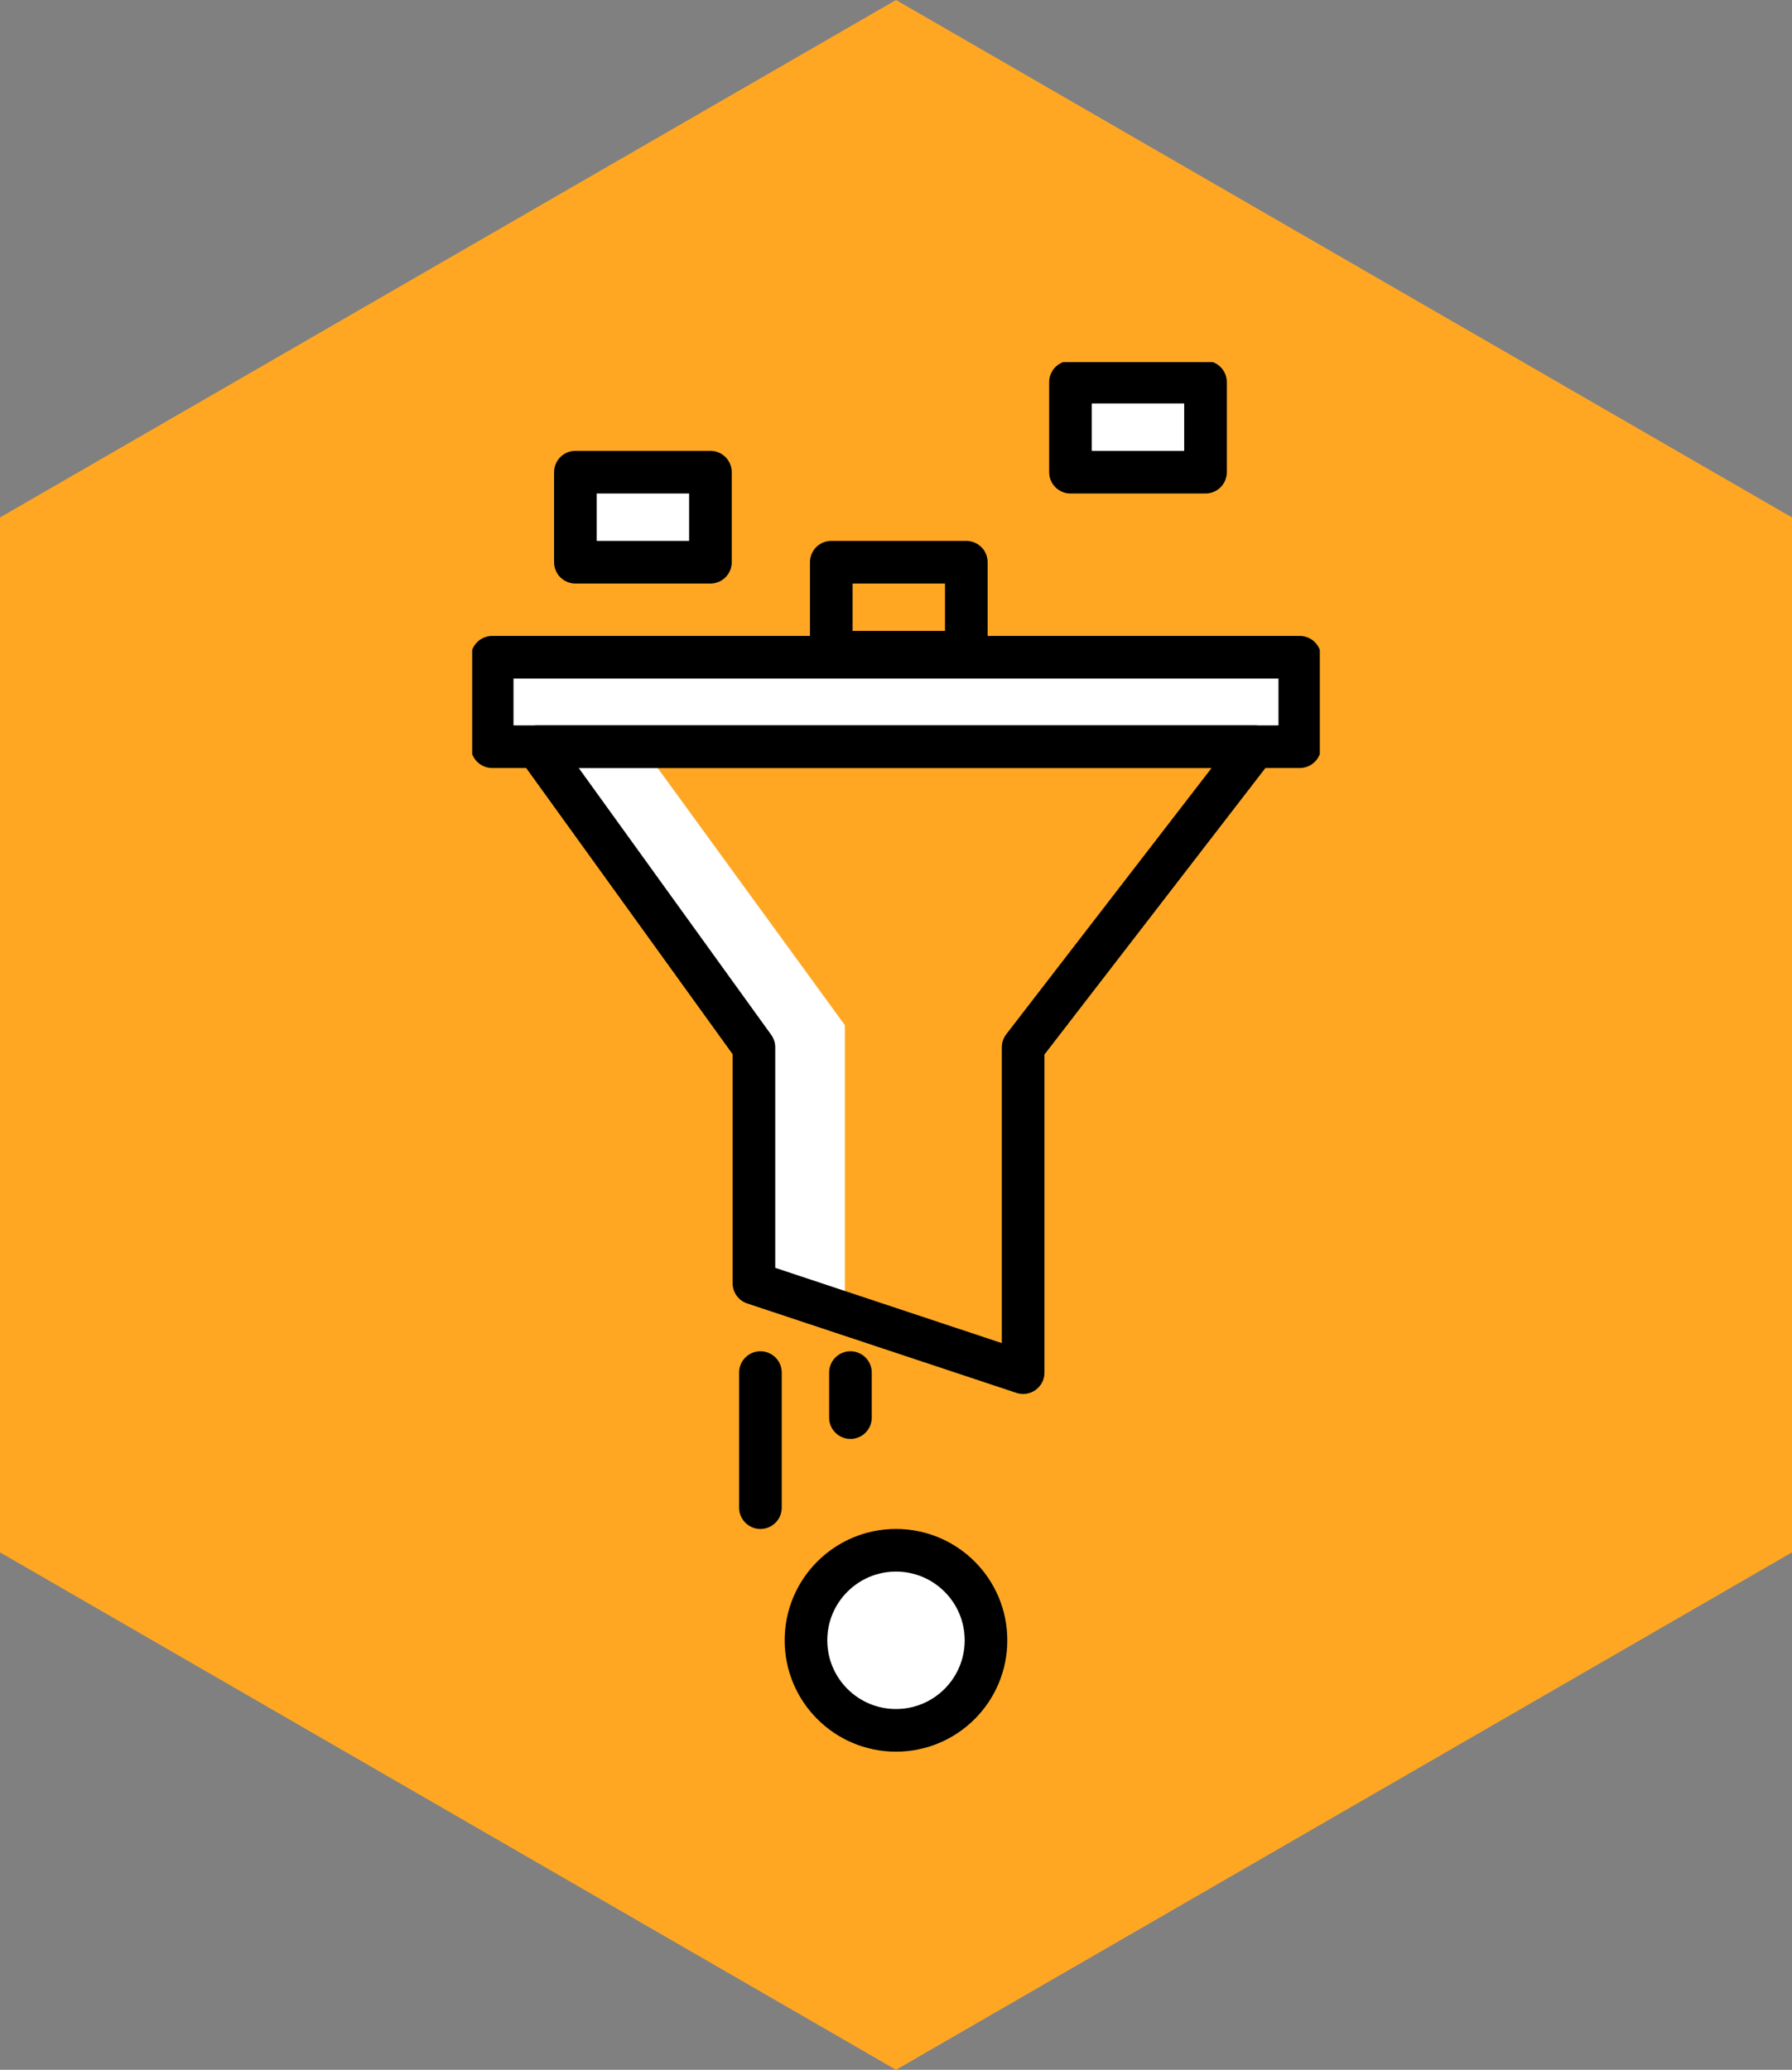
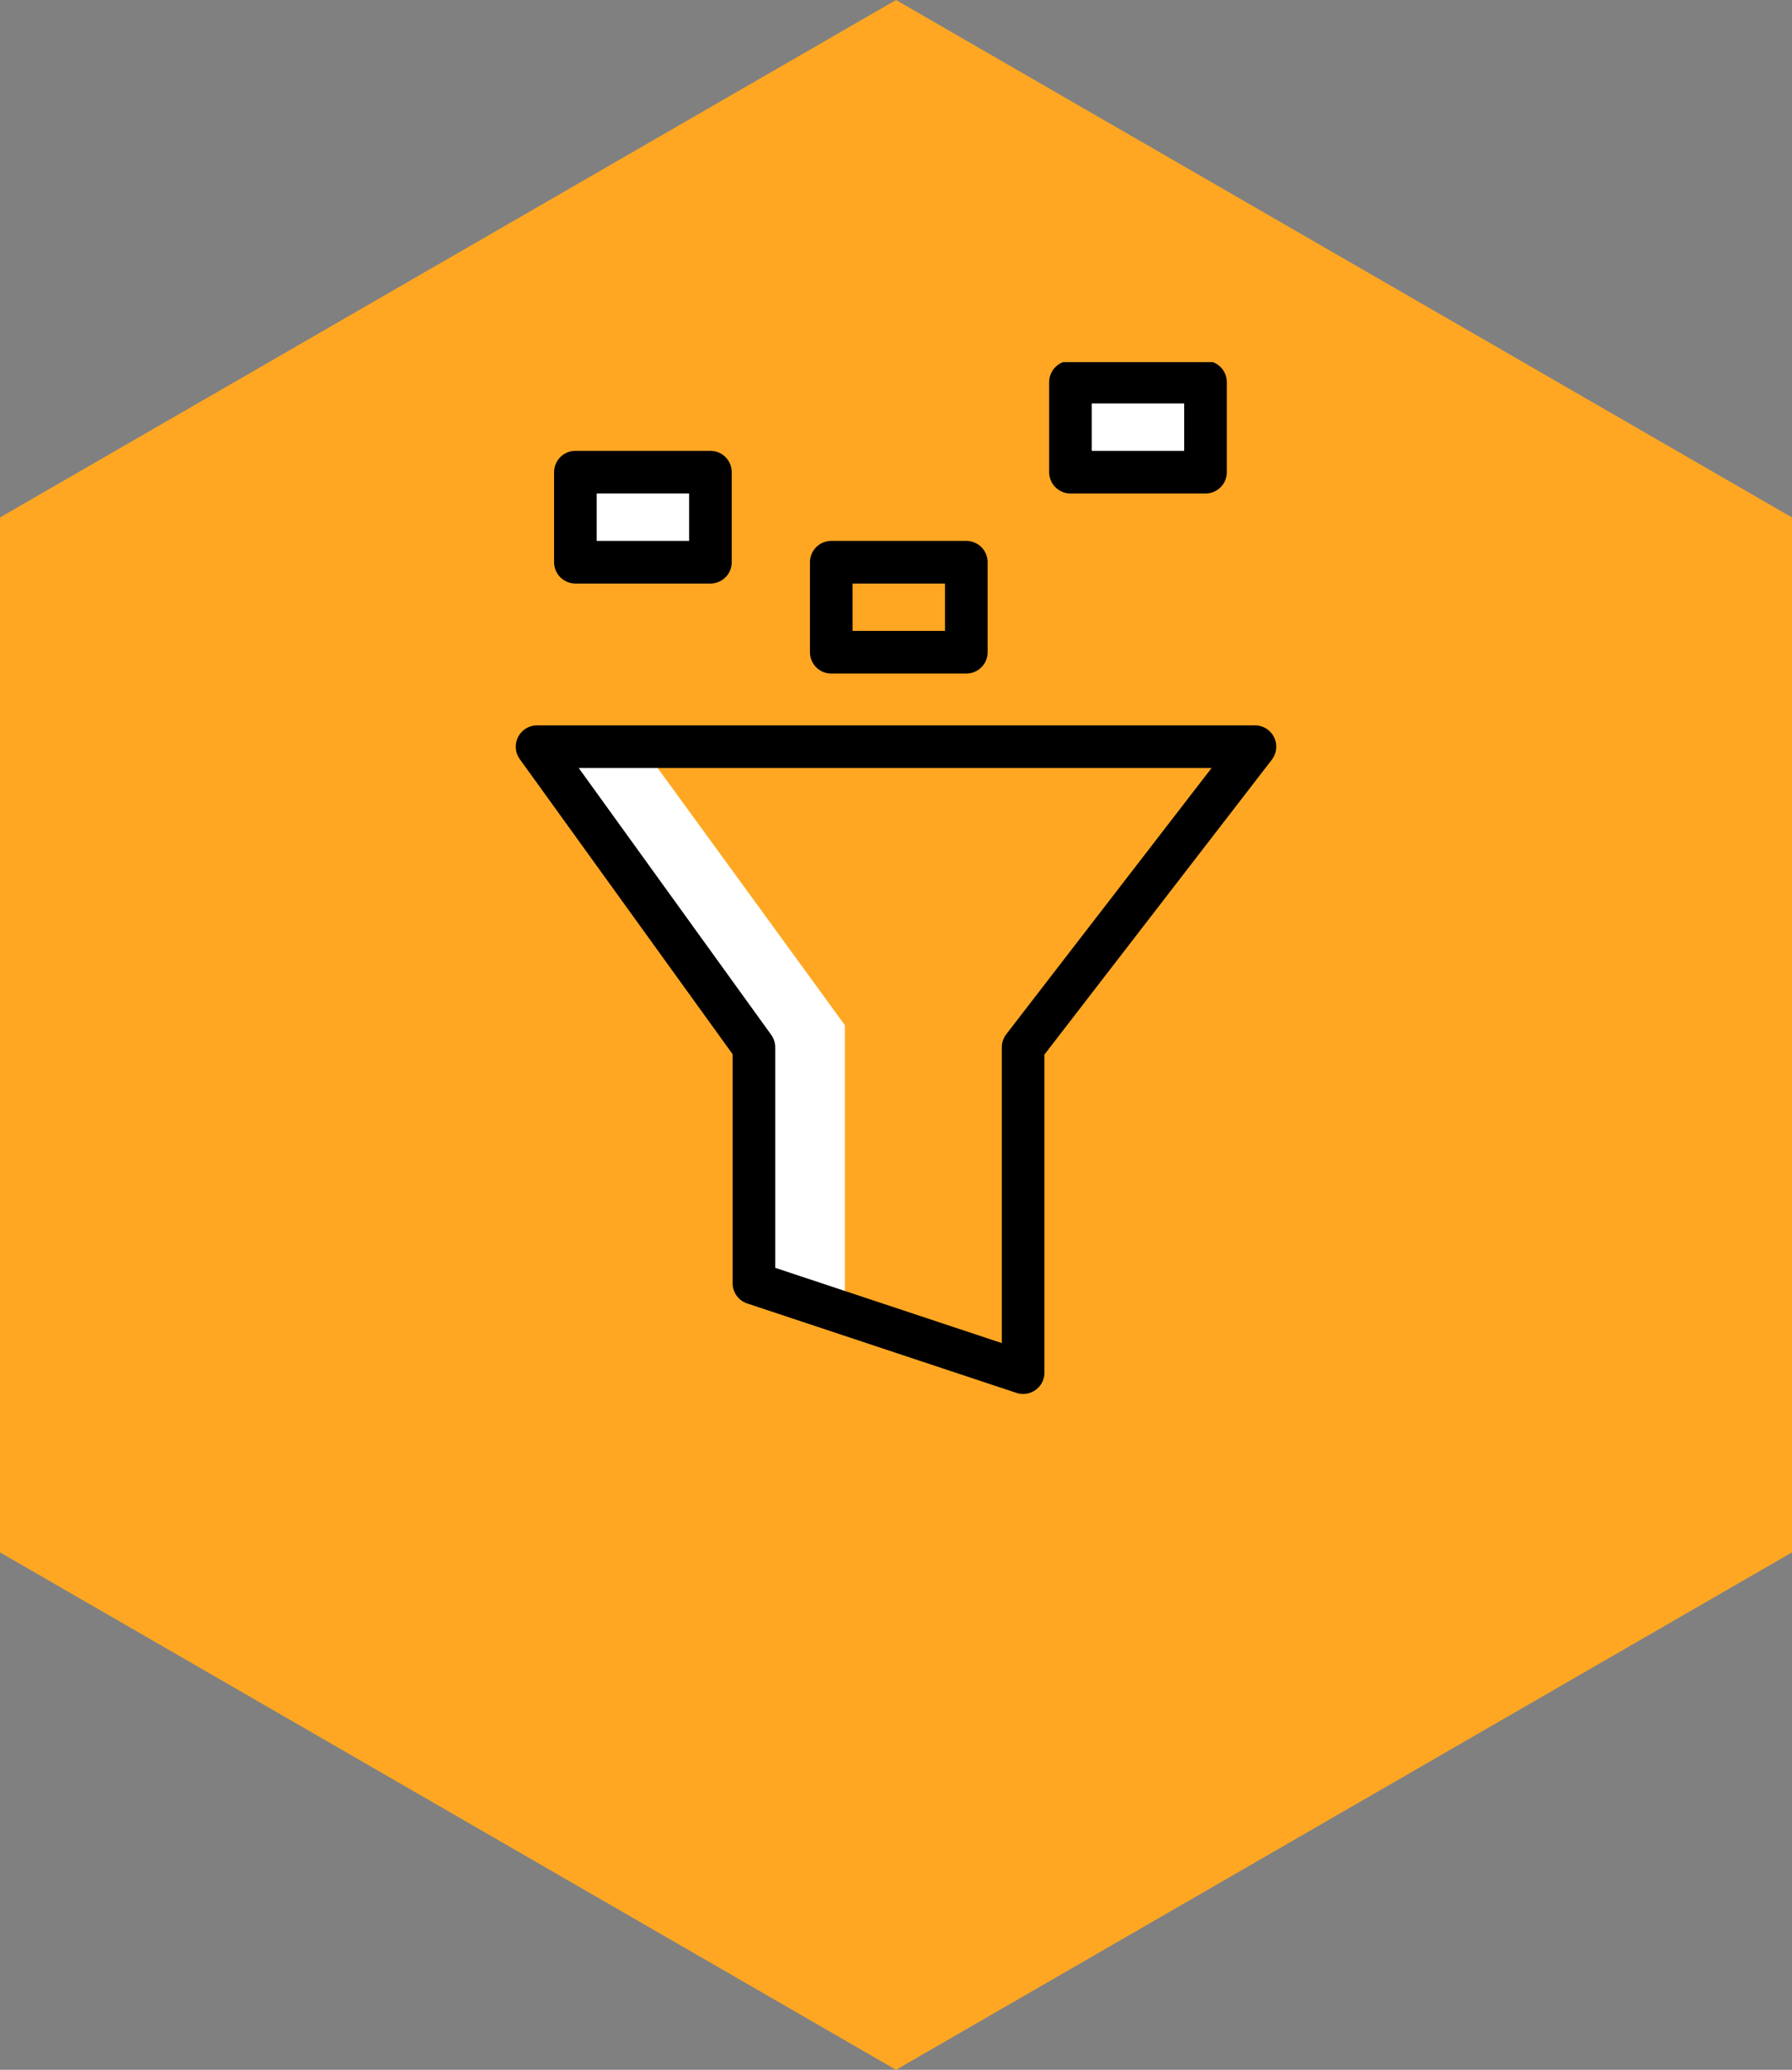
<svg xmlns="http://www.w3.org/2000/svg" width="84.073" height="97.079" viewBox="0 0 84.073 97.079">
  <rect x="0" y="0" width="84.073" height="97.079" fill="#808080" stroke="none" />
  <defs>
    <clipPath id="clip-path">
      <rect id="사각형_10025" data-name="사각형 10025" width="39.767" height="63.111" fill="none" stroke="#707070" stroke-width="2" />
    </clipPath>
    <clipPath id="clip-path-3">
-       <rect id="사각형_10030" data-name="사각형 10030" width="39.767" height="67.111" fill="none" stroke="#707070" stroke-width="2" />
-     </clipPath>
+       </clipPath>
  </defs>
  <g id="icon03" transform="translate(-426.732 -6425.443)">
    <path id="패스_63" data-name="패스 63" d="M133.71,110.889V62.35L91.674,38.08,49.637,62.35v48.539l42.037,24.27Z" transform="translate(377.095 6387.363)" fill="#ffa723" />
    <g id="그룹_9046" data-name="그룹 9046" transform="translate(448.885 6442.428)">
      <g id="그룹_9041" data-name="그룹 9041">
        <g id="그룹_9040" data-name="그룹 9040" clip-path="url(#clip-path)">
          <path id="패스_4394" data-name="패스 4394" d="M17.485,44.786V31.1L7.711,17.676H3.037l10.2,13.938v11.9Z" fill="#fff" />
-           <rect id="사각형_10024" data-name="사각형 10024" width="37.89" height="4.194" transform="translate(0.938 13.842)" fill="#fff" stroke="#000" stroke-linecap="round" stroke-linejoin="round" stroke-width="2" />
          <path id="패스_4393" data-name="패스 4393" d="M46.652,76.875H12.972l10.174,14.1v11.065l12.63,4.194V90.973Z" transform="translate(-9.928 -58.839)" fill="none" stroke="#000" stroke-linecap="round" stroke-linejoin="round" stroke-width="2" />
        </g>
      </g>
      <rect id="사각형_10026" data-name="사각형 10026" width="6.335" height="4.223" transform="translate(4.842 5.161)" fill="#fff" stroke="#000" stroke-linecap="round" stroke-linejoin="round" stroke-width="2" />
      <g id="그룹_9043" data-name="그룹 9043">
        <g id="그룹_9042" data-name="그룹 9042" clip-path="url(#clip-path)">
          <rect id="사각형_10027" data-name="사각형 10027" width="6.335" height="4.223" transform="translate(28.069 0.938)" fill="#fff" stroke="#000" stroke-linecap="round" stroke-linejoin="round" stroke-width="2" />
        </g>
      </g>
      <rect id="사각형_10029" data-name="사각형 10029" width="6.335" height="4.223" transform="translate(16.847 9.384)" fill="none" stroke="#000" stroke-linecap="round" stroke-linejoin="round" stroke-width="2" />
      <g id="그룹_9045" data-name="그룹 9045">
        <g id="그룹_9044" data-name="그룹 9044" clip-path="url(#clip-path-3)">
          <circle id="타원_779" data-name="타원 779" cx="4.223" cy="4.223" r="4.223" transform="translate(15.66 55.726)" fill="#fff" stroke="#000" stroke-linecap="round" stroke-linejoin="round" stroke-width="2" />
          <line id="선_402" data-name="선 402" y2="6.335" transform="translate(13.523 47.392)" fill="none" stroke="#000" stroke-linecap="round" stroke-linejoin="round" stroke-width="2" />
          <line id="선_403" data-name="선 403" y2="2.112" transform="translate(17.746 47.392)" fill="none" stroke="#000" stroke-linecap="round" stroke-linejoin="round" stroke-width="2" />
        </g>
      </g>
    </g>
  </g>
</svg>